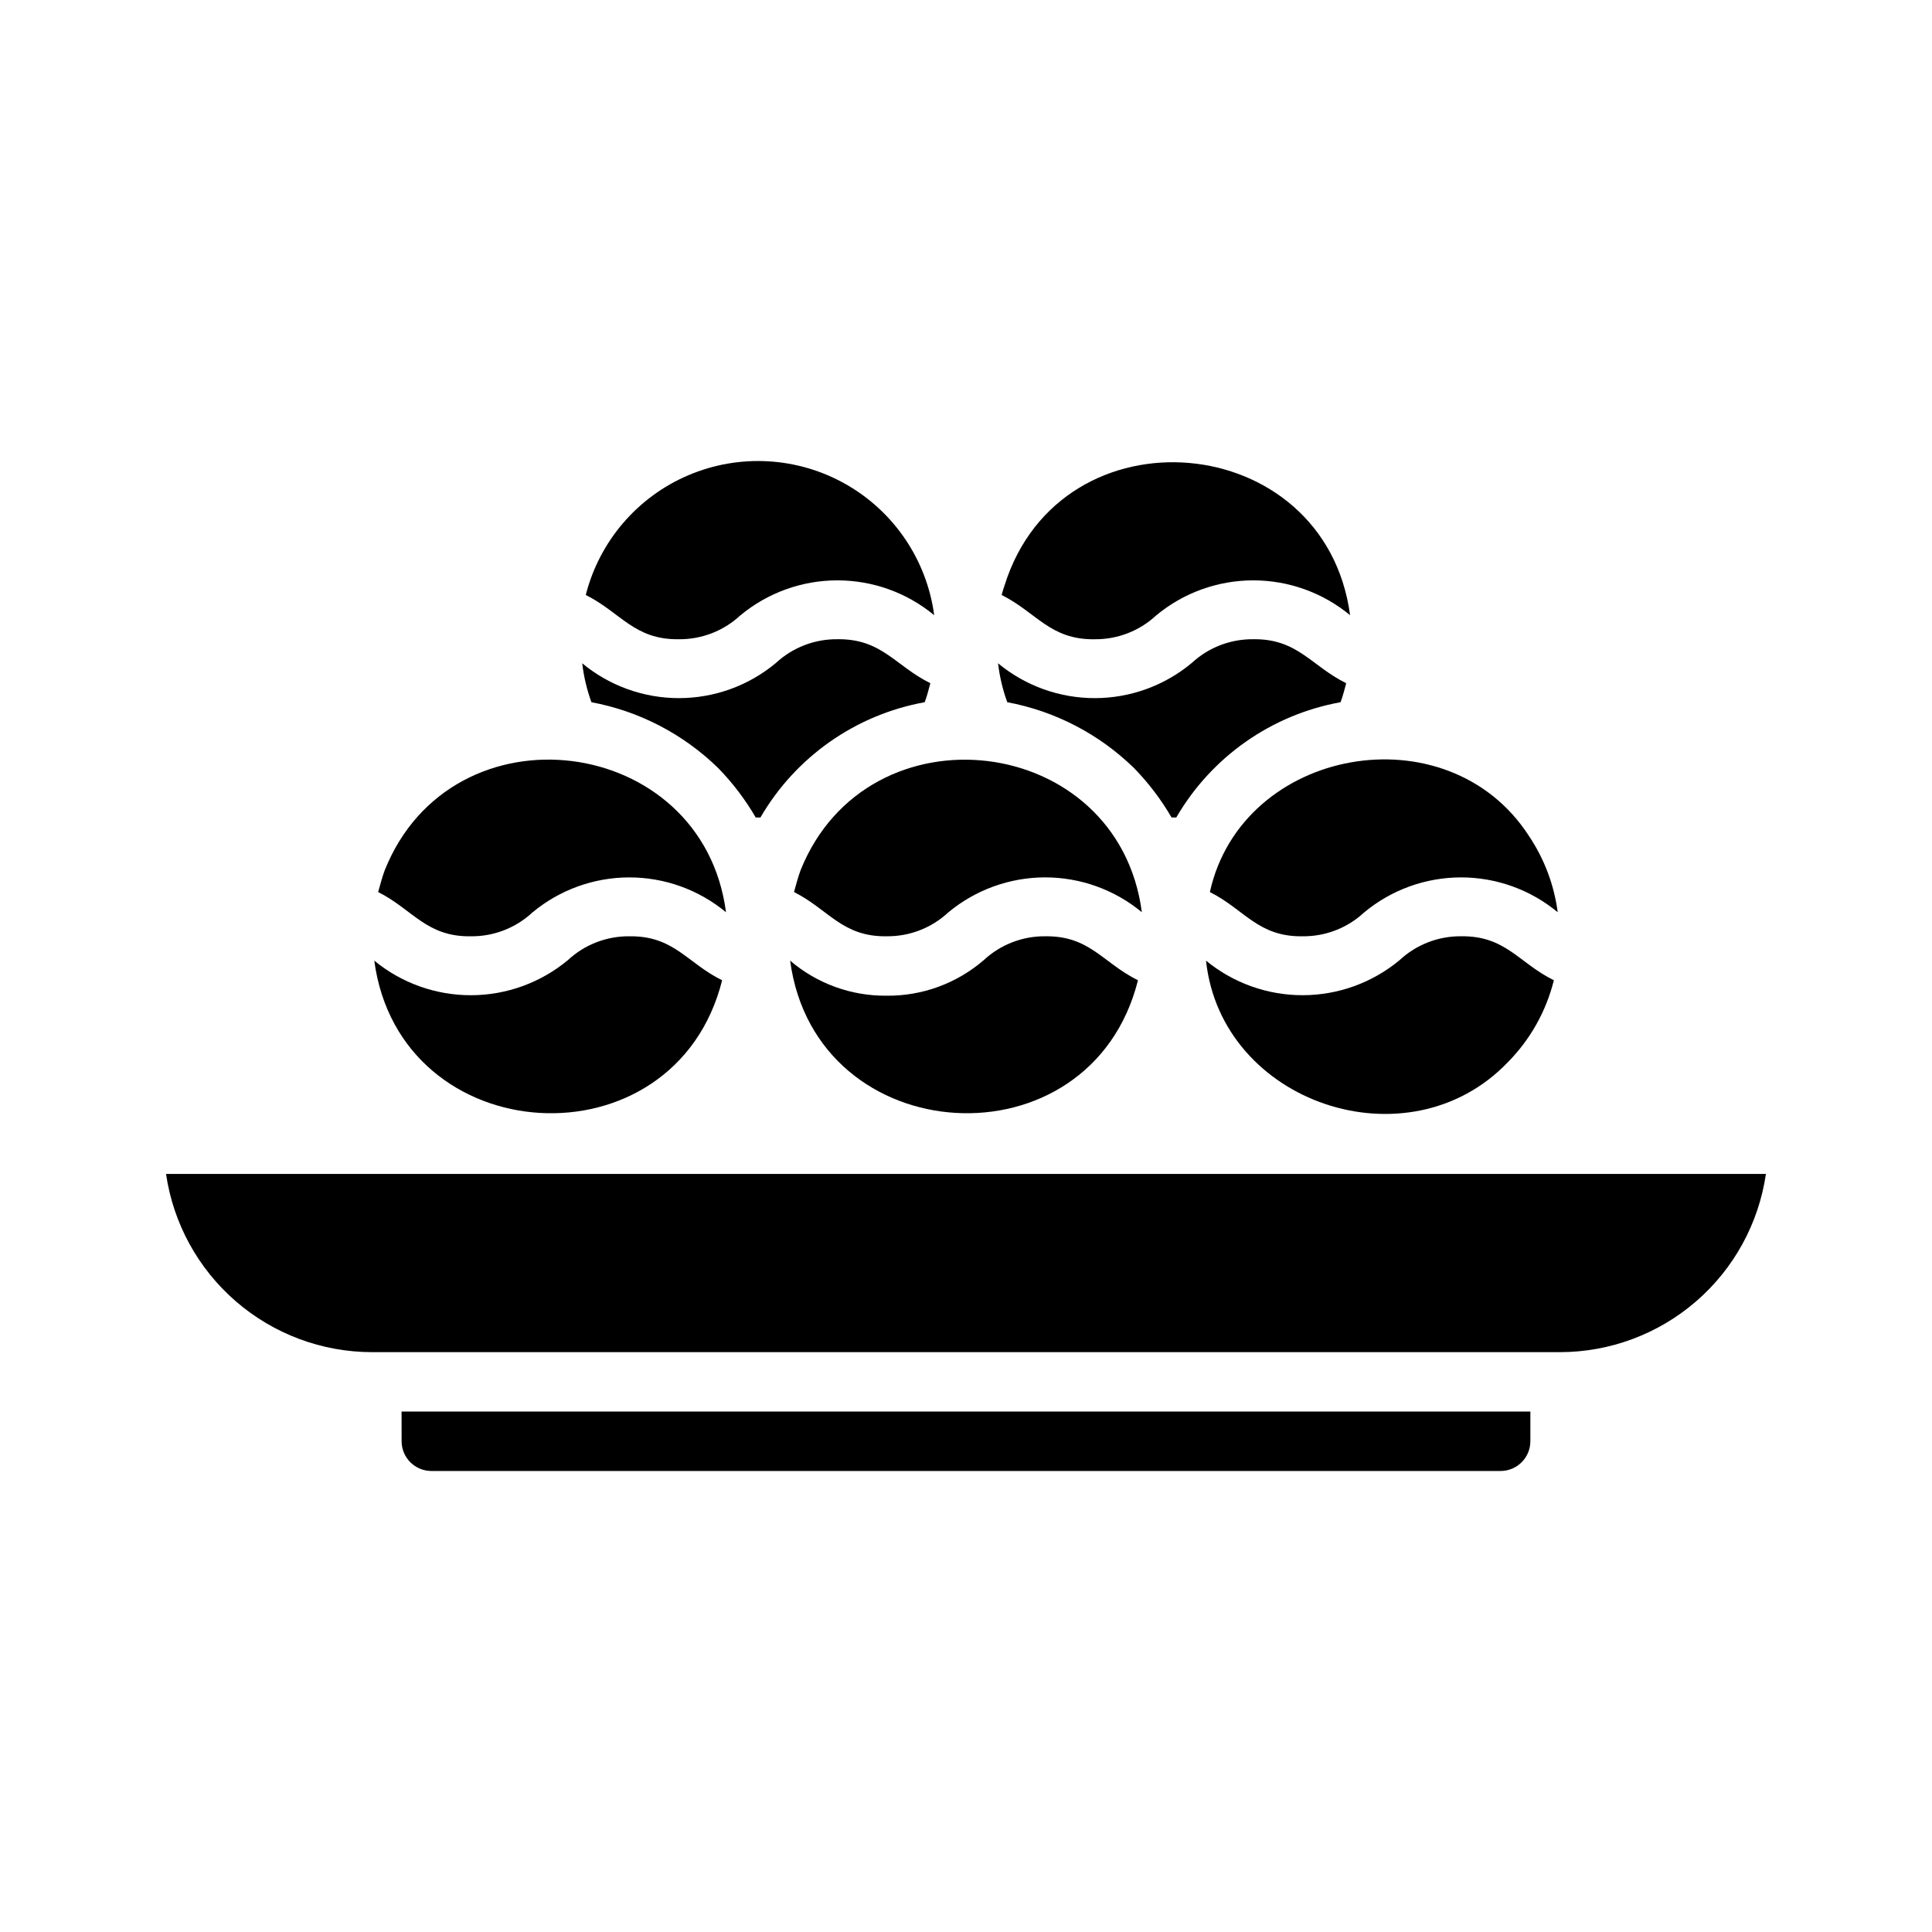
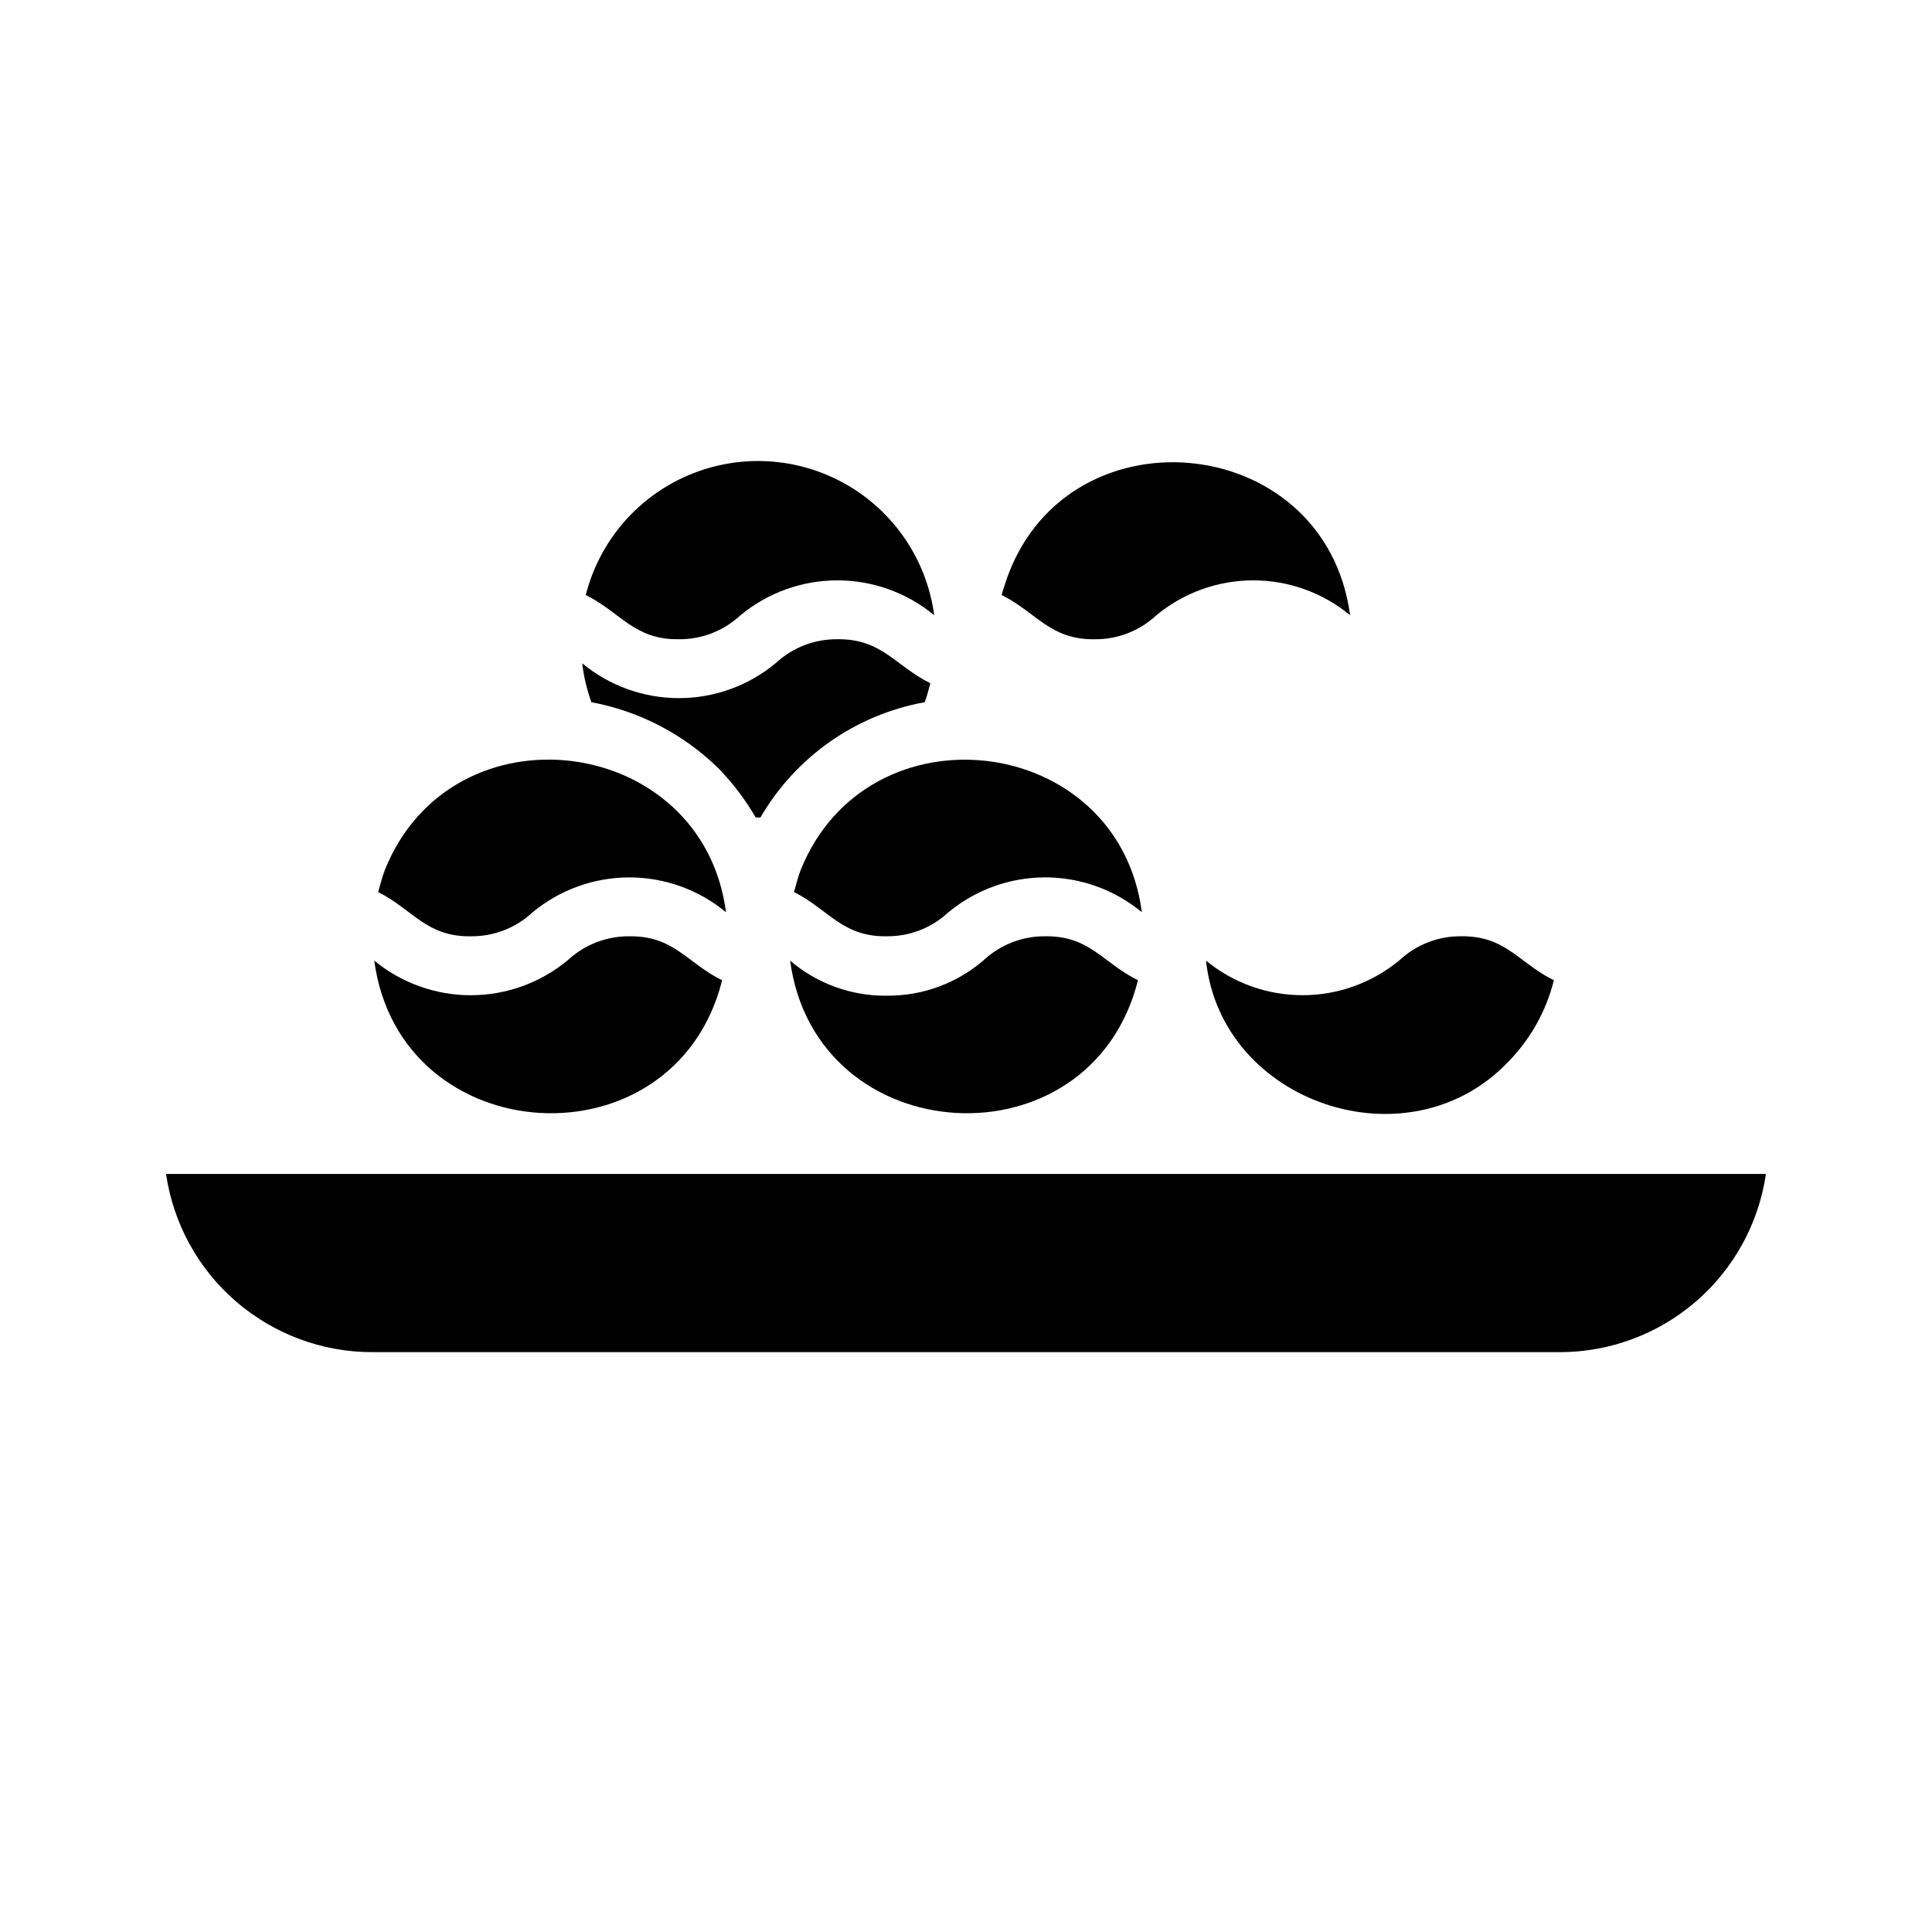
<svg xmlns="http://www.w3.org/2000/svg" fill="#000000" width="800px" height="800px" version="1.1" viewBox="144 144 512 512">
  <g>
    <path d="m356.15 374.65c-0.707 1.891-1.18 3.856-1.73 5.746 9.211 4.644 12.754 11.887 24.562 11.73l-0.004-0.004c6.039 0.066 11.871-2.188 16.293-6.297 7.203-6 16.277-9.293 25.652-9.309 9.371-0.016 18.457 3.25 25.676 9.23-6.219-47.625-72.66-55.496-90.449-11.098z" />
-     <path d="m444.55 347.57c3.832 3.93 7.164 8.32 9.918 13.066h1.262c9.328-16.07 25.242-27.234 43.531-30.543 0.629-1.652 1.023-3.305 1.496-5.039-9.289-4.566-12.832-11.809-24.641-11.652v0.004c-6.039-0.066-11.871 2.191-16.297 6.297-7.199 6.004-16.273 9.297-25.648 9.309-9.371 0.016-18.457-3.25-25.676-9.23 0.41 3.523 1.23 6.981 2.441 10.312 12.688 2.371 24.383 8.453 33.613 17.477z" />
-     <path d="m464.63 380.4c9.211 4.644 12.754 11.887 24.562 11.73l-0.004-0.004c6.039 0.066 11.871-2.188 16.297-6.297 7.199-6 16.273-9.293 25.648-9.309s18.457 3.25 25.676 9.23c-0.949-7.242-3.562-14.168-7.637-20.23-21.566-33.379-76.043-23.539-84.543 14.879z" />
    <path d="m378.98 407.87c-9.371 0.105-18.465-3.195-25.586-9.289 6.769 50.773 79.664 55.105 92.18 5.195-9.289-4.566-12.754-11.809-24.562-11.652h0.004c-6.035-0.062-11.867 2.191-16.293 6.301-7.144 6.176-16.297 9.535-25.742 9.445z" />
    <path d="m463.61 398.58c4.016 37.785 53.531 54.555 79.98 26.922 5.949-6.012 10.164-13.52 12.199-21.727-9.289-4.566-12.754-11.809-24.562-11.652h0.004c-6.039-0.062-11.871 2.191-16.297 6.301-7.199 5.992-16.266 9.289-25.633 9.316-9.371 0.027-18.457-3.211-25.691-9.16z" />
    <path d="m450.38 307.11c7.215-6.004 16.301-9.297 25.688-9.309 9.387-0.016 18.484 3.25 25.719 9.23-6.613-49.438-76.594-55.496-91.551-7.949-0.316 0.867-0.551 1.73-0.789 2.598 9.289 4.644 12.832 11.887 24.641 11.73v-0.004c6.035 0.066 11.867-2.191 16.293-6.297z" />
    <path d="m334.35 347.57c3.832 3.93 7.164 8.32 9.918 13.066h1.258c9.332-16.07 25.246-27.234 43.531-30.543 0.629-1.652 1.023-3.305 1.496-5.039-9.289-4.566-12.832-11.809-24.641-11.652l0.004 0.004c-6.039-0.066-11.871 2.191-16.297 6.297-7.199 6.004-16.273 9.297-25.648 9.309-9.375 0.016-18.457-3.25-25.676-9.23 0.41 3.523 1.23 6.981 2.438 10.312 12.688 2.371 24.387 8.453 33.617 17.477z" />
    <path d="m340.17 307.11c7.215-6.004 16.301-9.297 25.688-9.309 9.387-0.016 18.48 3.25 25.715 9.23-1.949-14.574-10.594-27.402-23.367-34.68-12.777-7.277-28.219-8.176-41.75-2.422-13.531 5.754-23.598 17.496-27.219 31.746 9.289 4.644 12.832 11.887 24.641 11.73h-0.004c6.039 0.066 11.871-2.191 16.297-6.297z" />
    <path d="m188 455.1c1.914 13.109 8.477 25.094 18.492 33.762 10.016 8.672 22.816 13.453 36.062 13.473h314.88c13.25-0.02 26.047-4.801 36.062-13.473 10.016-8.668 16.578-20.652 18.492-33.762z" />
-     <path d="m250.43 525.95c0.012 4.344 3.531 7.859 7.871 7.875h283.39c4.344-0.016 7.859-3.531 7.871-7.875v-7.871h-299.14z" />
    <path d="m285.07 385.83c7.203-6 16.273-9.293 25.648-9.309s18.457 3.25 25.676 9.23c-6.141-47.312-72.578-55.812-90.449-11.098-0.707 1.891-1.18 3.856-1.73 5.746 9.211 4.644 12.754 11.887 24.562 11.73v-0.004c6.035 0.066 11.867-2.188 16.293-6.297z" />
    <path d="m335.37 403.78c-9.289-4.566-12.754-11.809-24.562-11.652-6.039-0.062-11.871 2.191-16.297 6.301-7.199 5.992-16.266 9.289-25.633 9.316-9.367 0.027-18.453-3.211-25.691-9.16 6.769 50.773 79.664 55.105 92.184 5.195z" />
  </g>
</svg>